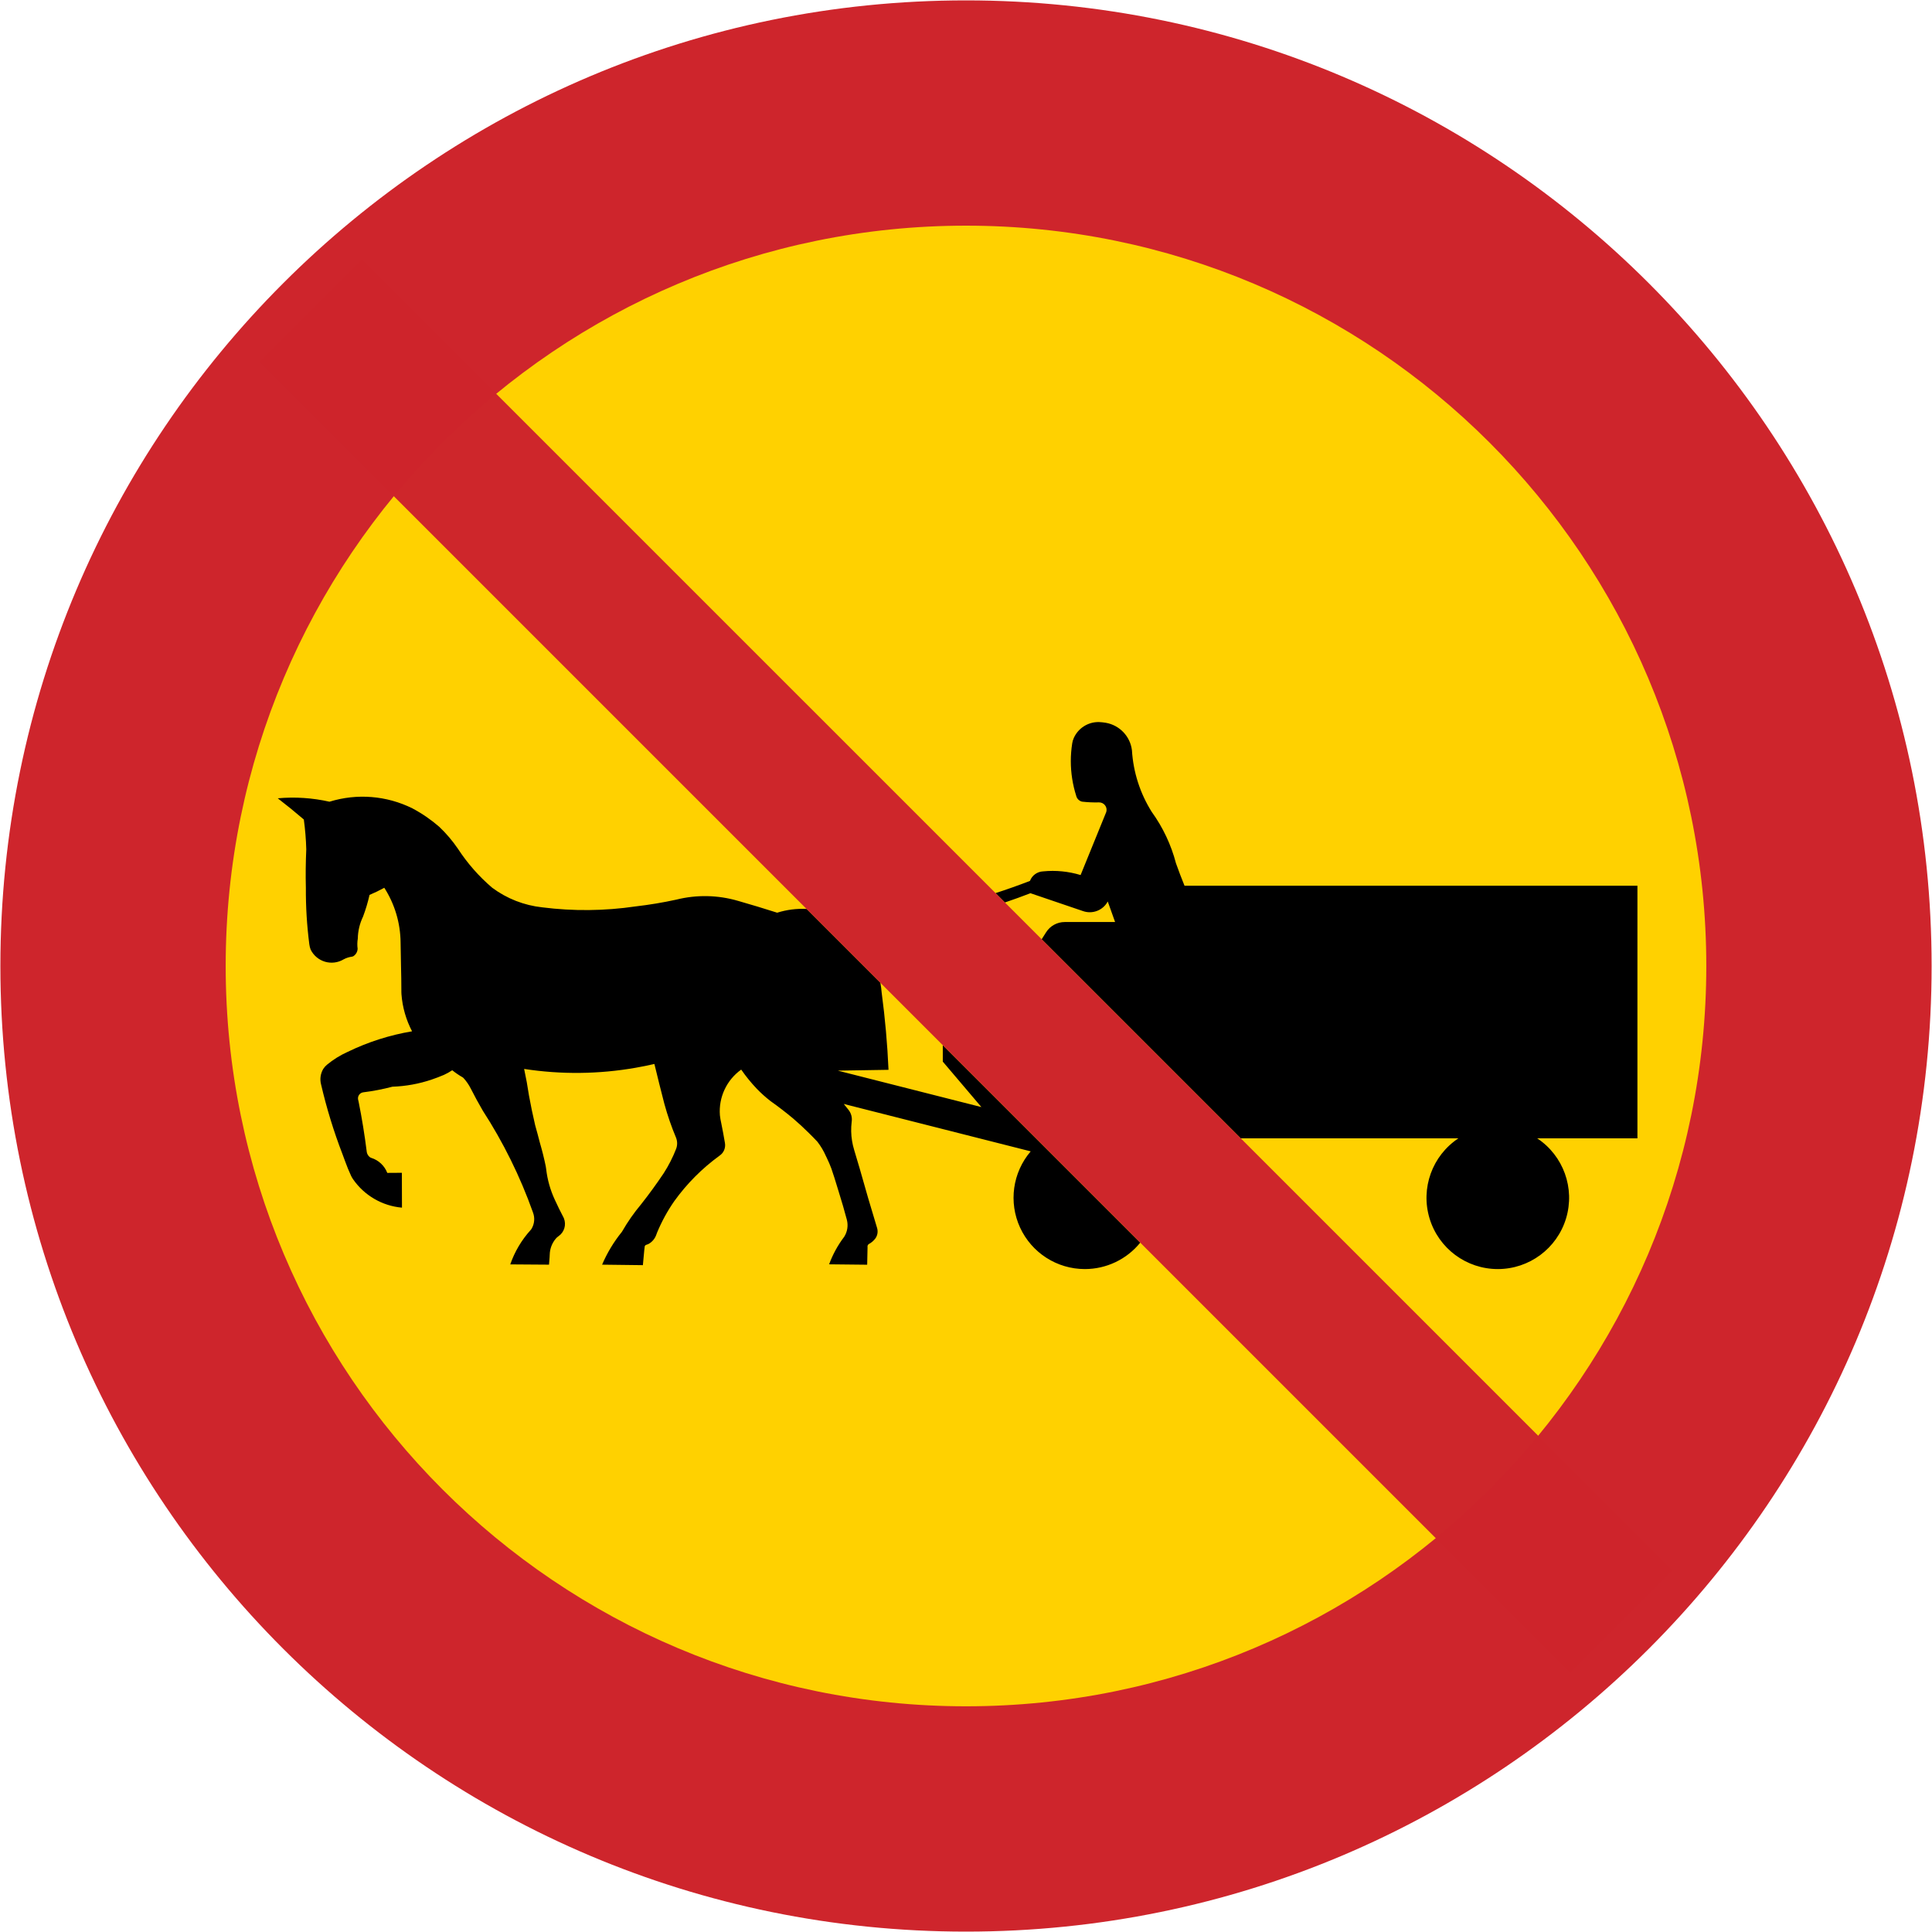
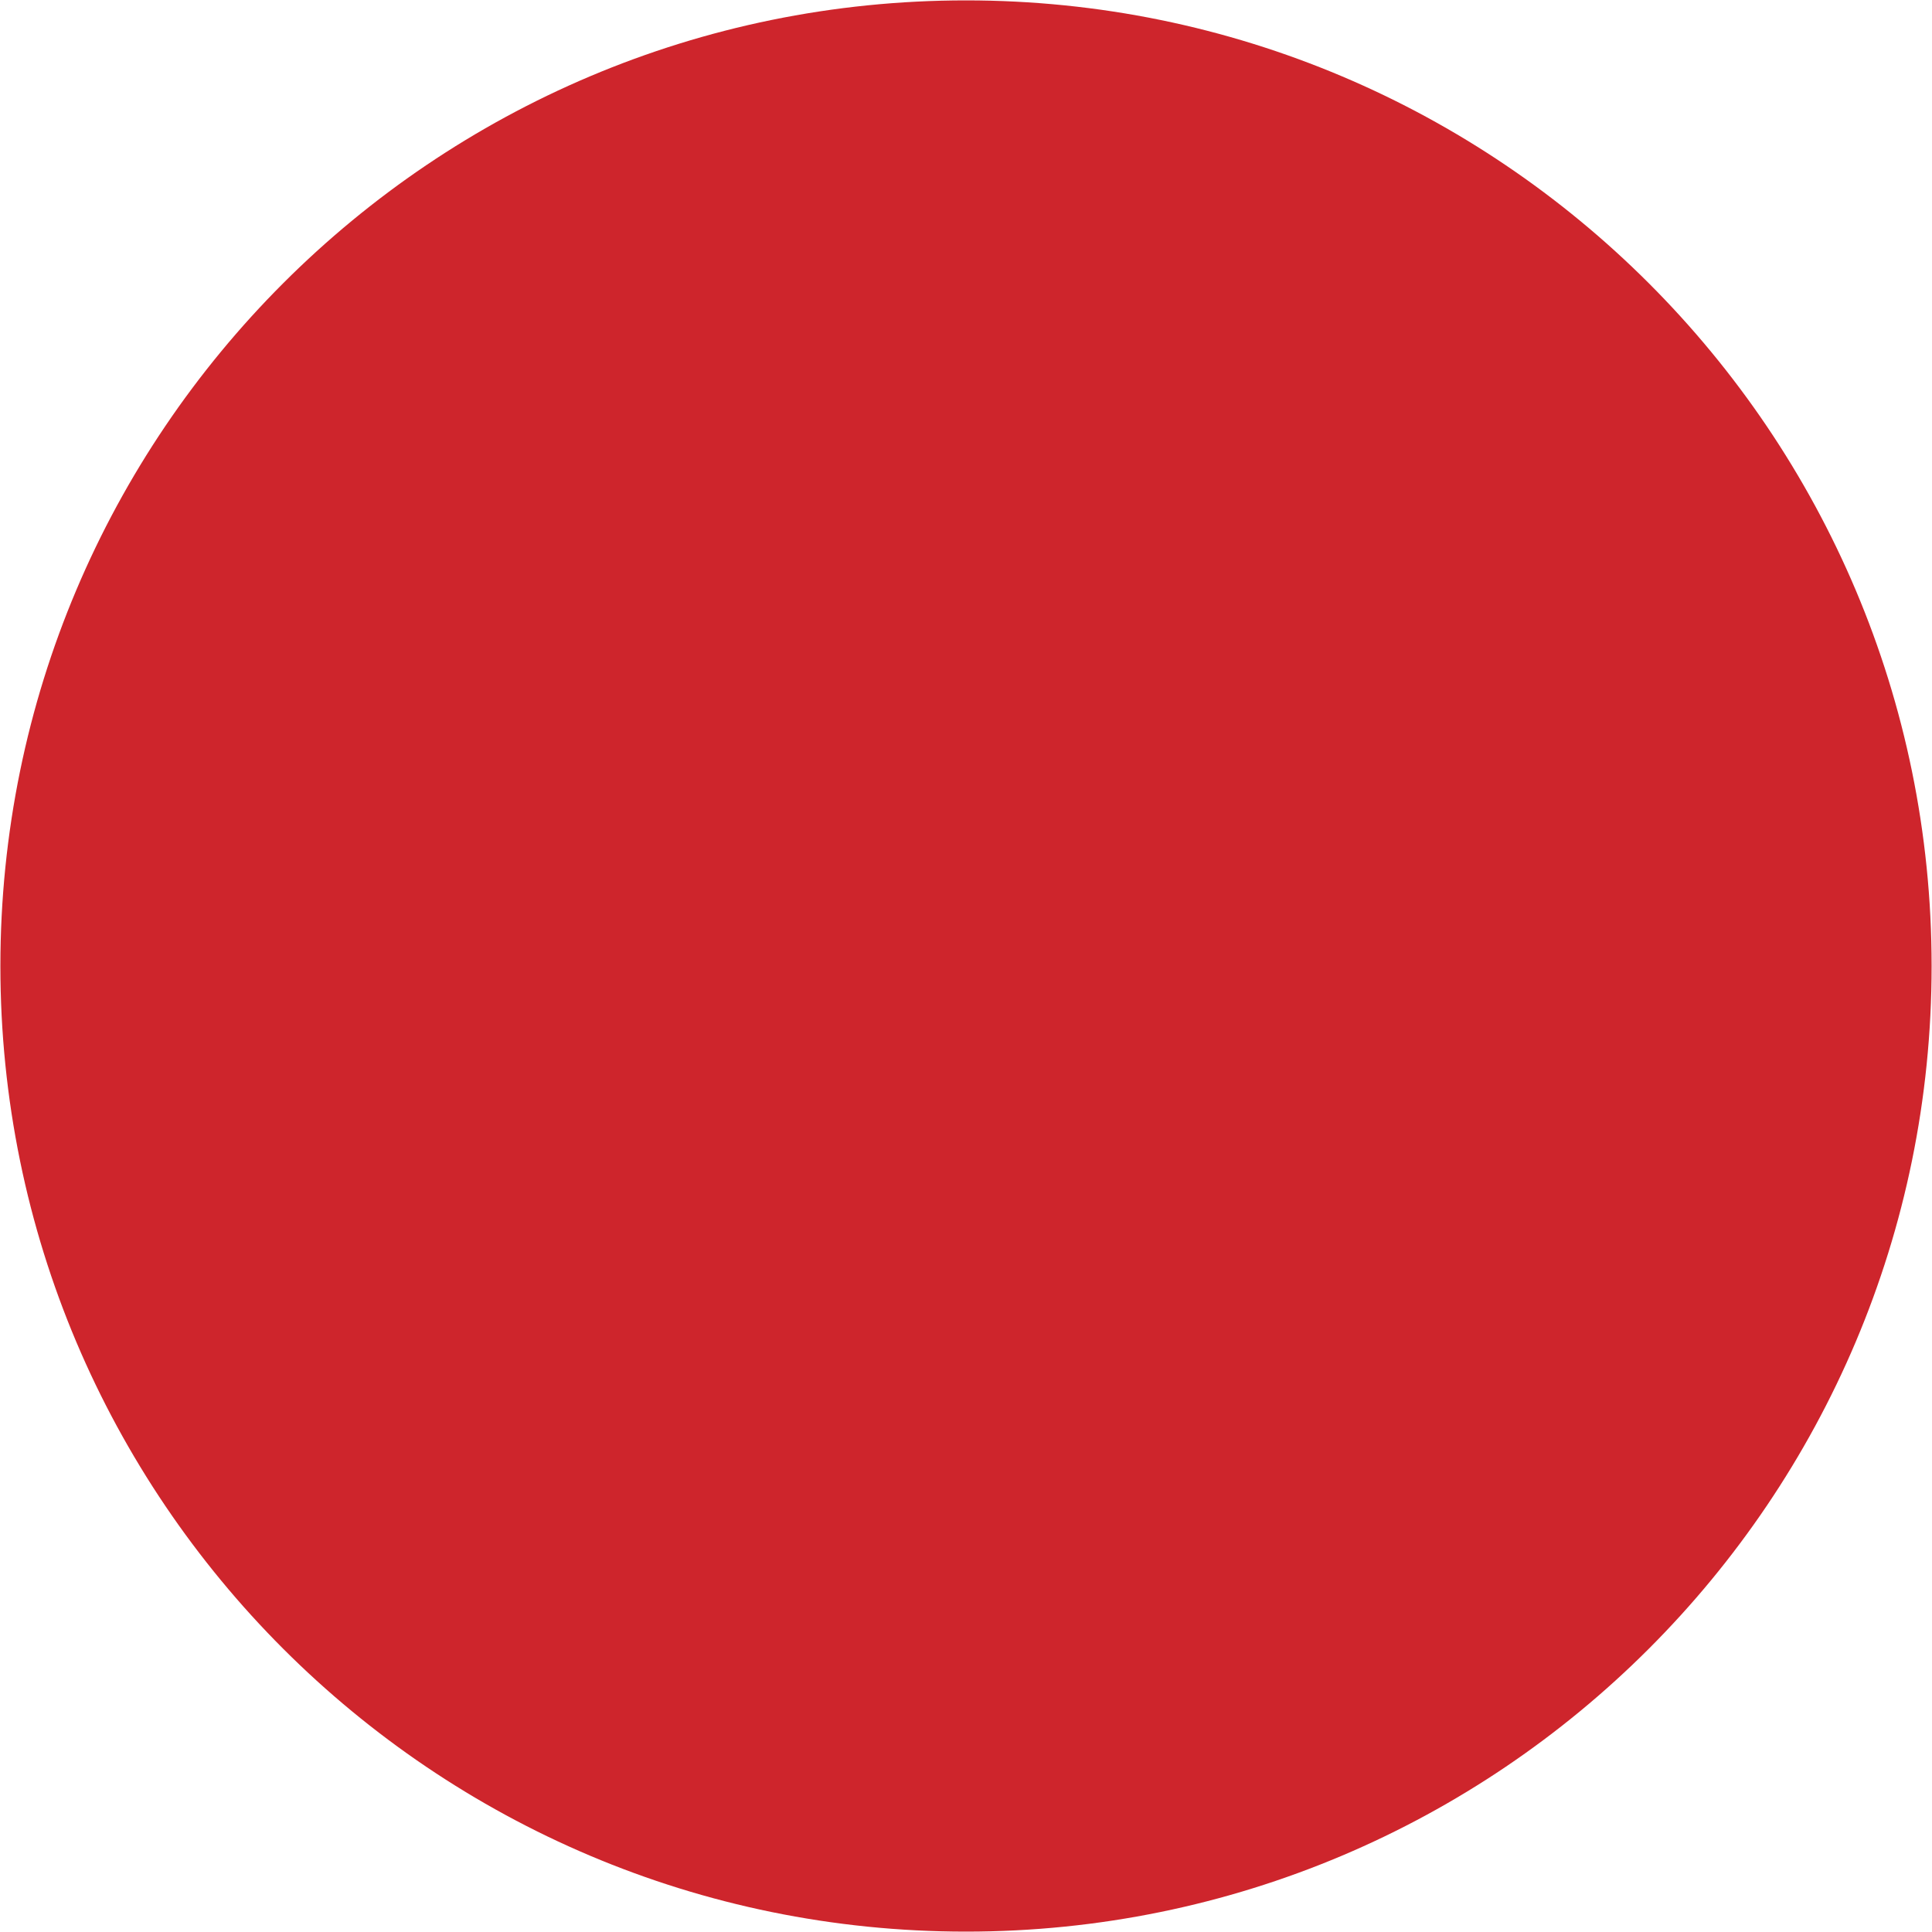
<svg xmlns="http://www.w3.org/2000/svg" width="1000.4" height="1000.4" viewBox="-50 -30 100.04 100.04">
  <path d="M.02 70.02c-27.614 0-50-22.386-50-50 0-27.614 22.386-50 50-50 27.614 0 50 22.386 50 50 0 27.614-22.386 50-50 50z" fill="#ce252c" />
-   <path d="M.02 58.353c-21.171 0-38.334-17.163-38.334-38.334s17.163-38.334 38.334-38.334c21.171 0 38.333 17.163 38.333 38.334S21.191 58.353.02 58.353z" fill="#ffd100" />
-   <path d="M-4.413 20.891c.031.17.053.342.067.514.177 1.324.295 2.656.354 3.991l-2.628.042 7.437 1.887-1.999-2.354v-.849L9.042 34.346c-.701.865-1.755 1.367-2.868 1.367-1.442 0-2.751-.839-3.354-2.149-.603-1.31-.387-2.851.55-3.946L-6.309 27.163c.077.096.154.192.231.287.149.177.214.41.178.639-.04.328-.034.66.019.985.025.155.061.309.107.46l.001.006.282.947.001.004.001.002c.288 1.031.589 2.058.902 3.082.058.18.031.376-.073.534-.001.001-.002.003-.002.004-.091.126-.209.23-.346.303-0 0-.001 0-.001 0-.051.031-.079.09-.07.149.001.012.001.024.001.036l-.019.887-1.971-.021c.189-.512.453-.994.783-1.428l0-0c0-.001 0-.001.001-.002.164-.261.213-.579.135-.877-.127-.476-.264-.95-.412-1.42l-.089-.29c-.095-.319-.196-.636-.304-.951-.071-.187-.149-.37-.237-.549l-.047-.098c-.113-.256-.256-.497-.426-.719-.009-.011-.019-.023-.029-.034-.138-.147-.279-.29-.423-.431l-.001-.001c-.259-.258-.528-.506-.806-.744-.382-.32-.777-.624-1.184-.912-.252-.196-.489-.409-.71-.638l-0-.001c-.293-.308-.561-.638-.803-.988-.757.541-1.176 1.439-1.103 2.366.014.133.037.265.067.396l.001.002c.07.345.135.691.193 1.038.044.254-.064.51-.278.654-.002.002-.005.004-.007.006-.9.654-1.69 1.448-2.339 2.351-.354.509-.653 1.056-.89 1.629-.012.035-.026.07-.039.105-.064.188-.191.348-.357.455-.039.025-.081.045-.125.059l-.007.002c-.012.003-.021.006-.031.009-.025.009-.048.026-.064.047-.009.012-.017.027-.017.042l-.024.198-.071.768-2.112-.026c.26-.607.602-1.176 1.017-1.689.009-.011.017-.023.024-.036.283-.494.61-.961.976-1.398.412-.522.804-1.06 1.174-1.613.255-.397.47-.818.641-1.258.073-.188.071-.398-.005-.585-.237-.565-.437-1.144-.599-1.735l-.005-.017c-.177-.686-.349-1.372-.515-2.061-.321.074-.644.139-.969.196-1.909.335-3.861.356-5.776.061.099.455.182.912.25 1.373.094.515.2 1.028.32 1.538.085.301.167.603.244.906.119.406.222.817.307 1.232.009.048.017.096.021.143.063.547.214 1.08.446 1.58l0.0.001c.146.318.3.631.463.941.005.007.007.015.009.023.134.337.017.722-.282.926-.054.036-.102.08-.143.13-.195.233-.304.525-.31.829-.001.046-.005.093-.007.14l-.03.373-2.006-.014c.229-.661.59-1.269 1.061-1.787.012-.014.024-.029.034-.044.161-.262.19-.584.076-.871l-.001-.004c-.659-1.849-1.531-3.616-2.599-5.264l-.002-.005c-.216-.37-.421-.747-.614-1.129-.099-.195-.223-.377-.37-.539-.019-.02-.041-.038-.064-.051-.185-.106-.36-.226-.526-.359-.137.092-.282.173-.432.241-.208.089-.42.17-.634.242-.655.222-1.34.346-2.031.369-.497.131-1.002.228-1.511.291-.087.012-.165.059-.215.131-.051.071-.069.161-.051.247l.027.114c.173.861.313 1.73.422 2.601 0.0.003.001.005.001.007.019.102.076.194.159.258.021.015.046.028.071.036.381.119.687.406.831.778l.755-.005.005 1.805c-1.017-.089-1.942-.625-2.526-1.463-.041-.058-.077-.12-.108-.184-.112-.241-.213-.487-.303-.736l-.143-.388c-.454-1.176-.824-2.383-1.109-3.612-.07-.269-.03-.554.109-.793.002-.004.005-.009.009-.014.051-.079.115-.149.187-.209.322-.267.679-.49 1.061-.662.002-.001.005-.001.005-.002 1.057-.514 2.182-.874 3.341-1.068-.312-.596-.499-1.249-.549-1.919-.002-.038-.002-.076-.005-.115v-.089c-.001-.427-.007-.855-.019-1.283l-.021-1.191c-.009-1.006-.301-1.988-.844-2.835-.249.136-.504.259-.765.37-.086.382-.198.758-.336 1.124-.172.355-.264.743-.271 1.138-.029.174-.032.351-.009.525-.007.16-.092.307-.229.39-.019.009-.038.016-.058.019-.152.019-.299.066-.434.138-.291.175-.641.22-.967.125-.325-.096-.595-.324-.745-.629-.033-.087-.056-.178-.068-.271-.125-.968-.185-1.944-.179-2.919-.017-.668-.009-1.336.021-2.003-.014-.516-.057-1.031-.127-1.543-.44-.378-.89-.744-1.35-1.098.897-.081 1.801-.021 2.679.177 1.422-.441 2.959-.317 4.293.344.498.265.965.585 1.391.955.362.344.687.726.968 1.139.491.752 1.087 1.431 1.771 2.015.759.565 1.656.916 2.598 1.017 1.603.203 3.226.187 4.824-.048.708-.082 1.411-.198 2.106-.35 1.054-.265 2.159-.243 3.201.061.679.194 1.356.399 2.029.614.493-.155 1.009-.221 1.525-.194l3.822 3.823zm6.446-4.161l-.484-.484c.6-.194 1.195-.405 1.783-.632.107-.287.377-.482.684-.494.652-.065 1.31-0 1.938.19l1.33-3.268c.034-.118.012-.246-.065-.344-.075-.098-.193-.153-.315-.15-.292.008-.584-.005-.874-.038-.15-.036-.268-.153-.304-.304-.184-.58-.279-1.184-.279-1.793 0-.309.025-.618.073-.924.014-.094.041-.185.08-.272.23-.517.749-.844 1.314-.828.116.005.231.018.345.037.716.125 1.265.703 1.353 1.423.069 1.133.422 2.231 1.026 3.192.579.801 1.004 1.703 1.254 2.659.139.391.287.78.443 1.164h23.452V28.944h-5.189c1.357.9 1.964 2.583 1.494 4.143-.47 1.559-1.907 2.626-3.535 2.626s-3.065-1.067-3.535-2.626c-.47-1.56.137-3.243 1.494-4.143H14.246L3.938 18.636l.231-.364c.209-.329.572-.529.963-.529h2.608l-.38-1.064c-.248.463-.798.673-1.292.494l-2.711-.922c-.438.169-.879.329-1.323.479z" />
-   <path d="M36.613 51.309l-5.303 5.303L-36.573-11.27l5.303-5.303z" opacity=".99" fill="#ce252c" />
</svg>